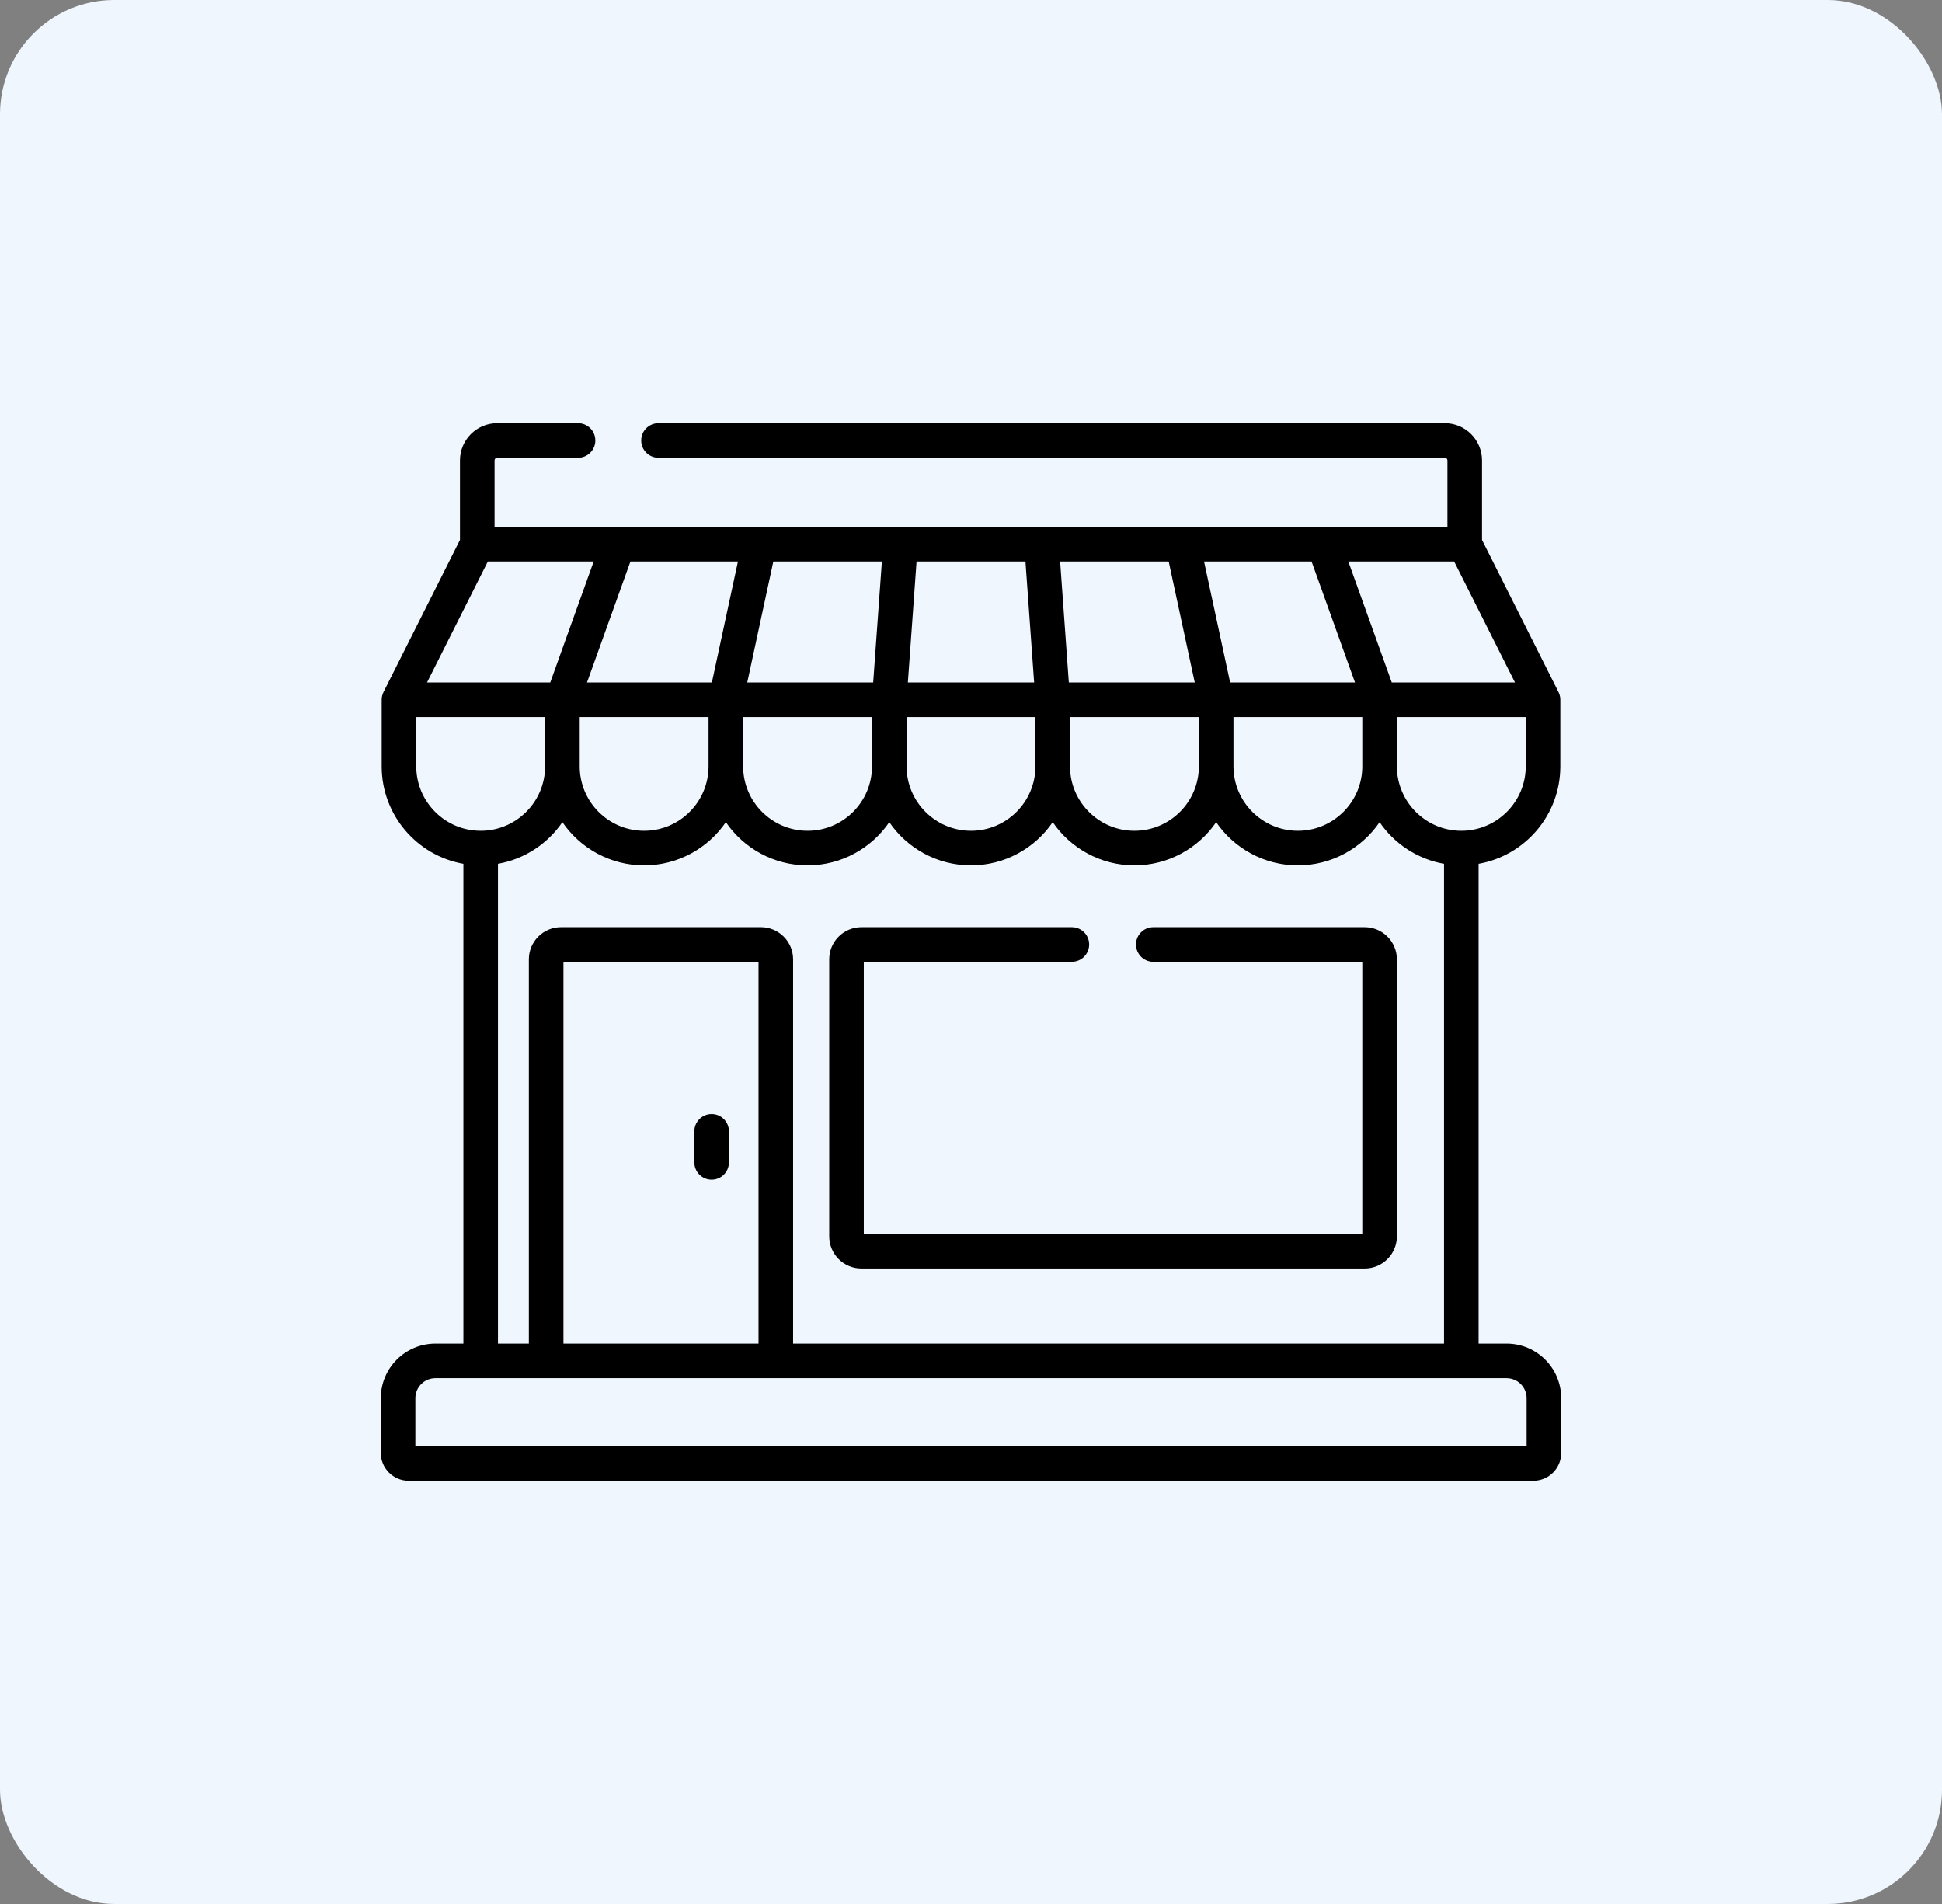
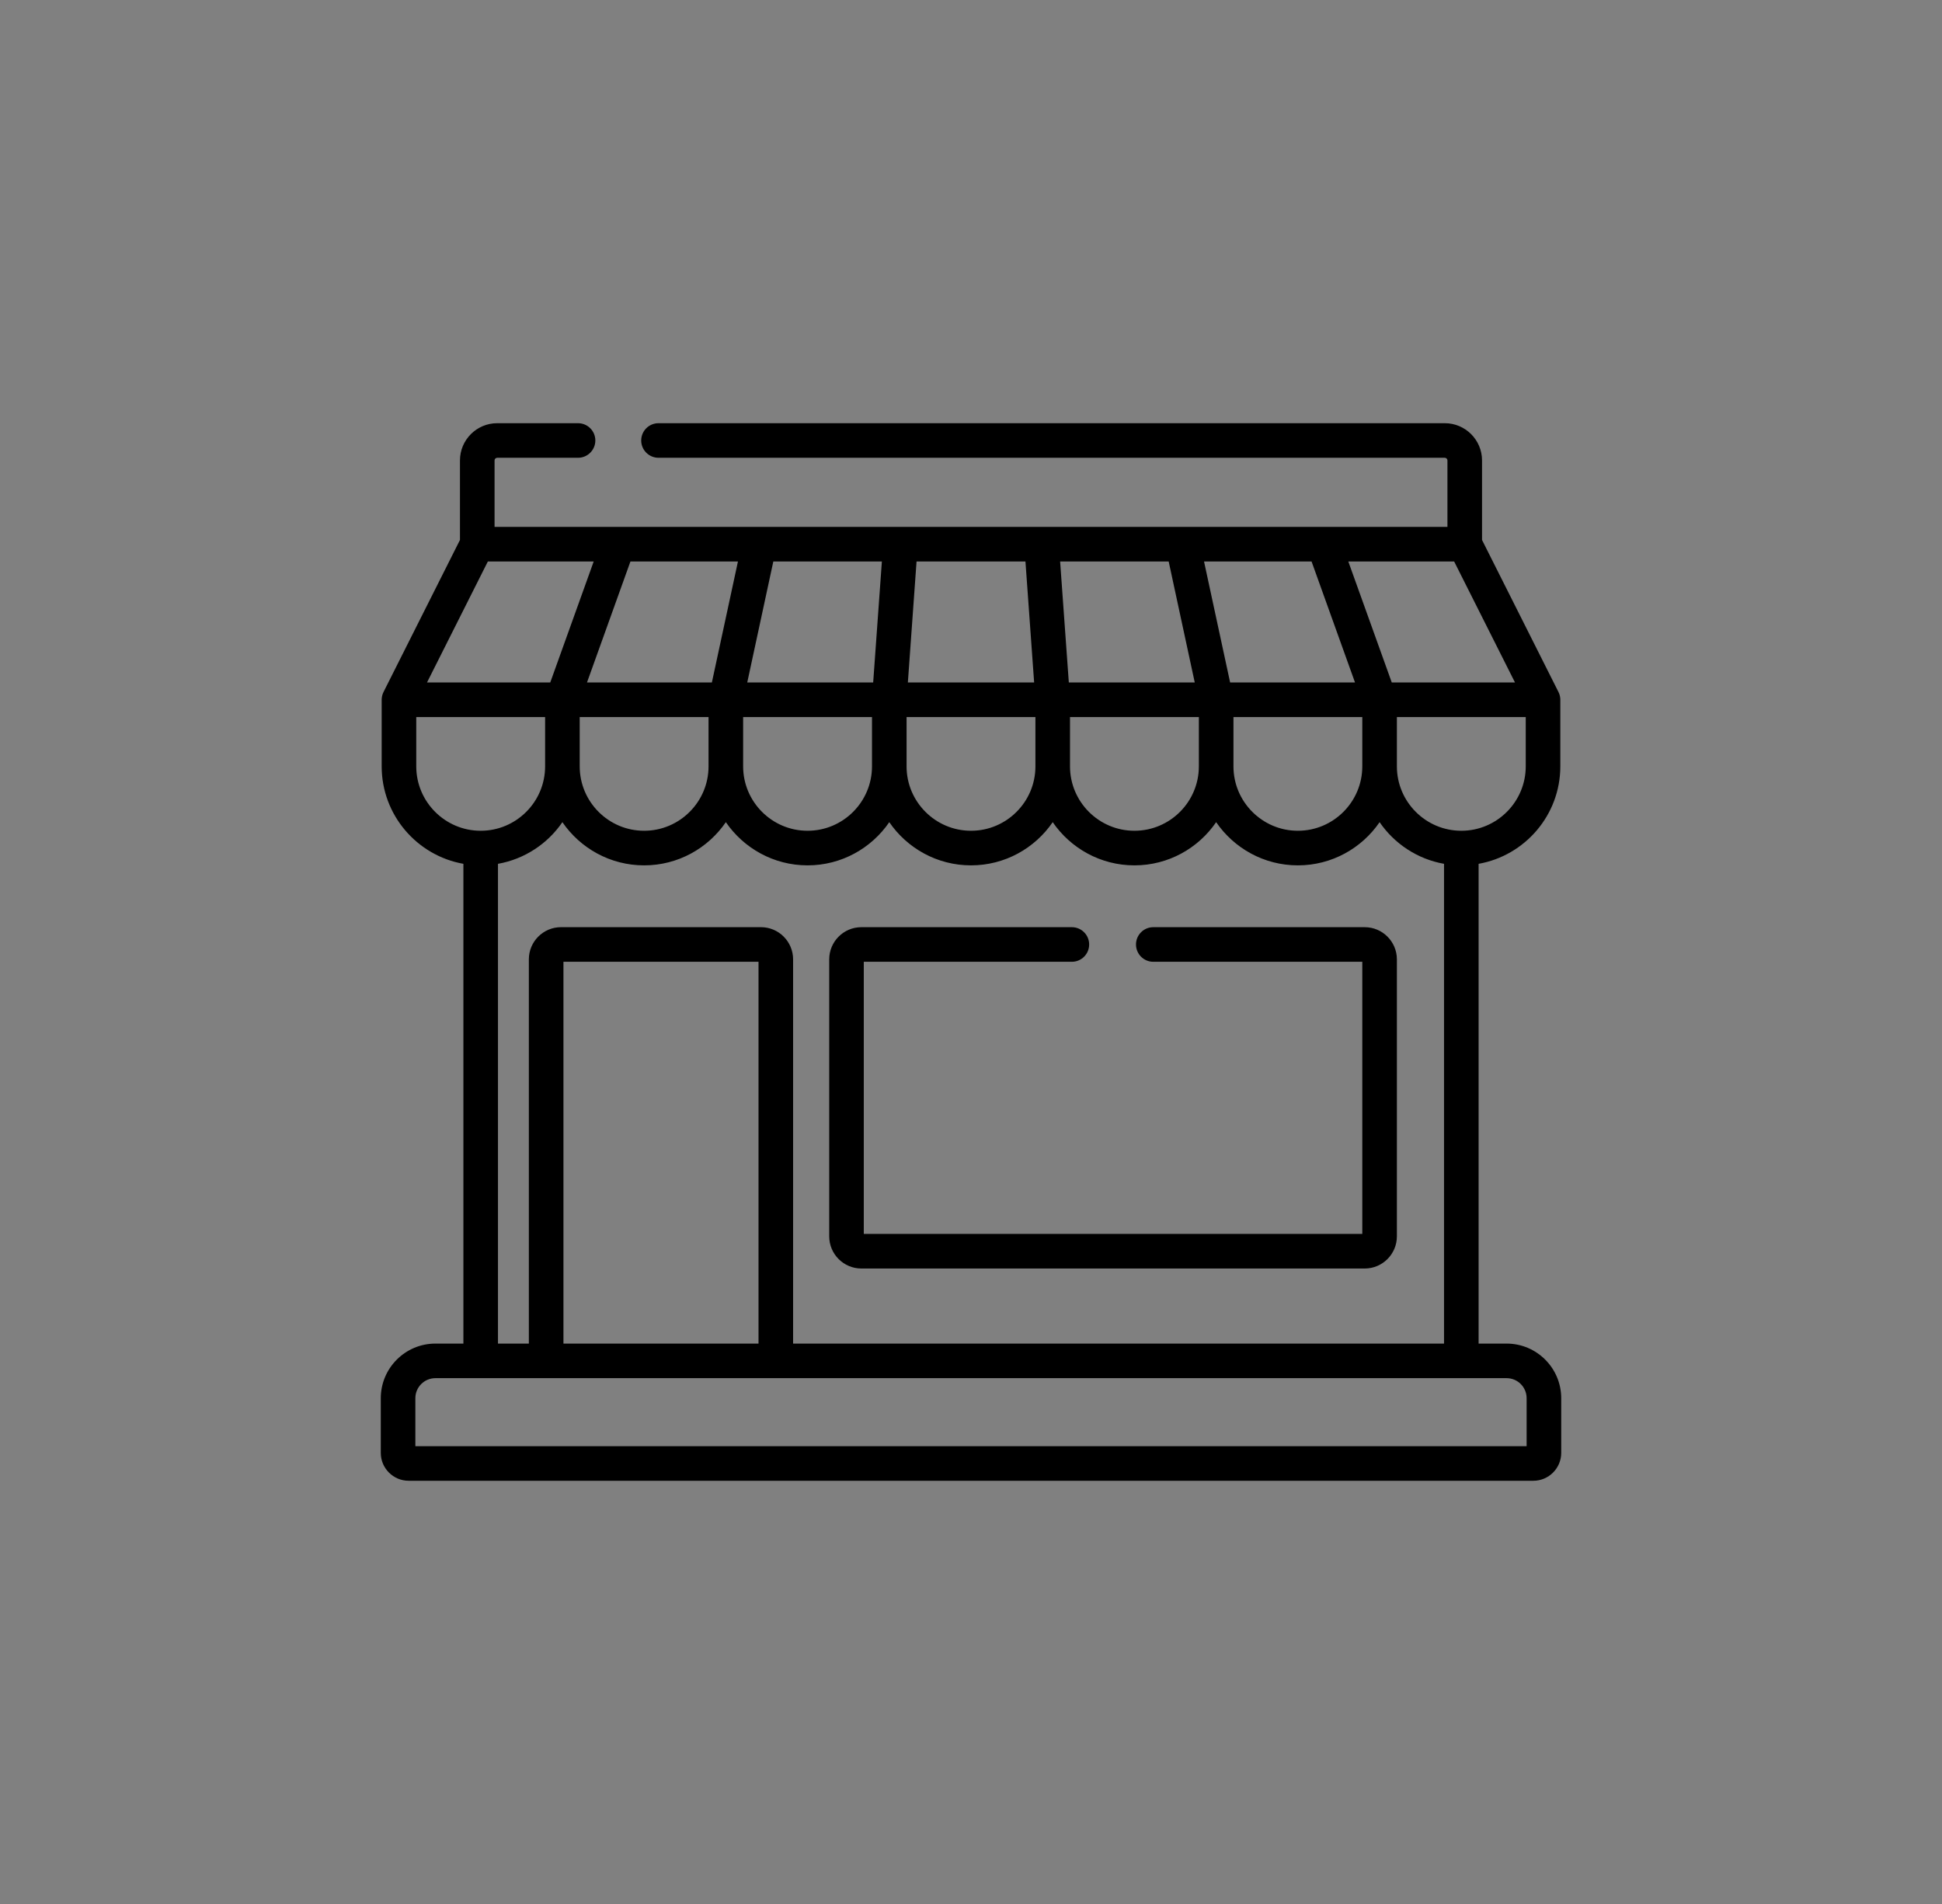
<svg xmlns="http://www.w3.org/2000/svg" width="102" height="100" viewBox="0 0 102 100" fill="none">
  <rect x="0" y="0" width="102" height="100" fill="#808080" stroke="none" />
-   <rect width="102" height="100" rx="6" fill="#EFF6FE" />
-   <path d="M37.377 58.508C36.875 58.508 36.469 58.914 36.469 59.416V61.051C36.469 61.552 36.875 61.959 37.377 61.959C37.879 61.959 38.285 61.552 38.285 61.051V59.416C38.285 58.914 37.879 58.508 37.377 58.508Z" fill="black" />
  <path d="M79.132 70.567H77.661V45.369C80.097 44.938 81.953 42.807 81.953 40.249V36.753C81.953 36.735 81.952 36.717 81.951 36.7C81.95 36.69 81.95 36.68 81.949 36.67C81.946 36.635 81.941 36.599 81.934 36.565C81.933 36.563 81.933 36.561 81.932 36.559C81.925 36.526 81.916 36.494 81.905 36.462C81.902 36.454 81.899 36.446 81.896 36.438C81.886 36.411 81.875 36.385 81.863 36.359C81.86 36.354 81.859 36.349 81.856 36.345L77.841 28.359V24.182C77.841 23.104 76.964 22.227 75.886 22.227H34.587C34.085 22.227 33.678 22.633 33.678 23.135C33.678 23.636 34.085 24.043 34.587 24.043H75.886C75.962 24.043 76.024 24.105 76.024 24.182V27.674H25.976V24.182C25.976 24.105 26.038 24.043 26.114 24.043H30.361C30.862 24.043 31.269 23.636 31.269 23.135C31.269 22.633 30.862 22.227 30.361 22.227H26.114C25.036 22.227 24.159 23.104 24.159 24.182V28.359L20.144 36.345C20.141 36.349 20.14 36.354 20.138 36.359C20.125 36.385 20.114 36.411 20.104 36.438C20.101 36.446 20.098 36.454 20.095 36.462C20.084 36.494 20.075 36.526 20.068 36.559C20.068 36.561 20.067 36.563 20.067 36.565C20.059 36.599 20.054 36.635 20.051 36.67C20.05 36.68 20.05 36.69 20.049 36.7C20.049 36.717 20.047 36.735 20.047 36.753V40.249C20.047 42.807 21.903 44.938 24.339 45.369V70.567H22.869C21.287 70.567 20 71.854 20 73.436V76.308C20 77.115 20.657 77.772 21.464 77.772H80.536C81.343 77.772 82 77.115 82 76.308V73.436C82 71.854 80.713 70.567 79.132 70.567ZM80.137 40.249C80.137 42.115 78.619 43.633 76.753 43.633C74.887 43.633 73.369 42.115 73.369 40.249V37.661H80.137V40.249ZM76.377 29.491L79.572 35.844H73.1L70.818 29.491H76.377ZM68.888 29.491L71.169 35.844H64.61L63.24 29.491H68.888ZM71.552 37.661V40.249C71.552 42.115 70.034 43.633 68.168 43.633C66.303 43.633 64.785 42.115 64.785 40.249V37.661H71.552ZM61.383 29.491L62.752 35.844H56.138L55.681 29.491H61.383ZM62.968 37.661V40.249C62.968 42.115 61.45 43.633 59.584 43.633C57.718 43.633 56.2 42.115 56.2 40.249V37.661H62.968ZM48.14 29.491H53.86L54.316 35.844H47.684L48.14 29.491ZM47.616 37.661H54.384V40.249C54.384 42.115 52.866 43.633 51 43.633C49.134 43.633 47.616 42.115 47.616 40.249V37.661ZM51 45.45C52.781 45.45 54.354 44.55 55.292 43.181C56.23 44.55 57.804 45.45 59.584 45.45C61.365 45.45 62.939 44.55 63.876 43.181C64.814 44.55 66.388 45.45 68.168 45.45C69.949 45.45 71.523 44.55 72.461 43.181C73.235 44.312 74.444 45.121 75.845 45.369V70.567H41.656V50.385C41.656 49.453 40.898 48.696 39.967 48.696H29.467C28.535 48.696 27.777 49.453 27.777 50.385V70.567H26.155V45.369C27.556 45.121 28.765 44.312 29.539 43.181C30.477 44.55 32.051 45.45 33.832 45.45C35.612 45.45 37.186 44.55 38.124 43.181C39.062 44.55 40.635 45.45 42.416 45.45C44.196 45.45 45.77 44.55 46.708 43.181C47.646 44.55 49.219 45.45 51 45.45ZM39.84 50.512V70.567H29.594V50.512H39.84ZM30.448 40.249V37.661H37.215V40.249C37.215 42.115 35.697 43.633 33.831 43.633C31.965 43.633 30.448 42.115 30.448 40.249ZM40.617 29.491H46.319L45.862 35.844H39.248L40.617 29.491ZM39.032 37.661H45.8V40.249C45.8 42.115 44.282 43.633 42.416 43.633C40.55 43.633 39.032 42.115 39.032 40.249V37.661ZM38.759 29.491L37.39 35.844H30.831L33.112 29.491H38.759ZM25.623 29.491H31.182L28.901 35.844H22.428L25.623 29.491ZM21.863 40.249V37.661H28.631V40.249C28.631 42.115 27.113 43.633 25.247 43.633C23.381 43.633 21.863 42.115 21.863 40.249ZM21.816 75.956V73.435C21.816 72.855 22.288 72.383 22.869 72.383H79.131C79.712 72.383 80.183 72.855 80.183 73.435V75.956H21.816Z" fill="black" />
  <path d="M71.68 48.697H60.574C60.072 48.697 59.666 49.104 59.666 49.605C59.666 50.107 60.072 50.514 60.574 50.514H71.552V64.807H45.369V50.514H56.298C56.799 50.514 57.206 50.107 57.206 49.605C57.206 49.104 56.799 48.697 56.298 48.697H45.242C44.31 48.697 43.553 49.455 43.553 50.386V64.934C43.553 65.866 44.31 66.624 45.242 66.624H71.68C72.611 66.624 73.369 65.866 73.369 64.934V50.386C73.369 49.455 72.611 48.697 71.68 48.697Z" fill="black" />
</svg>